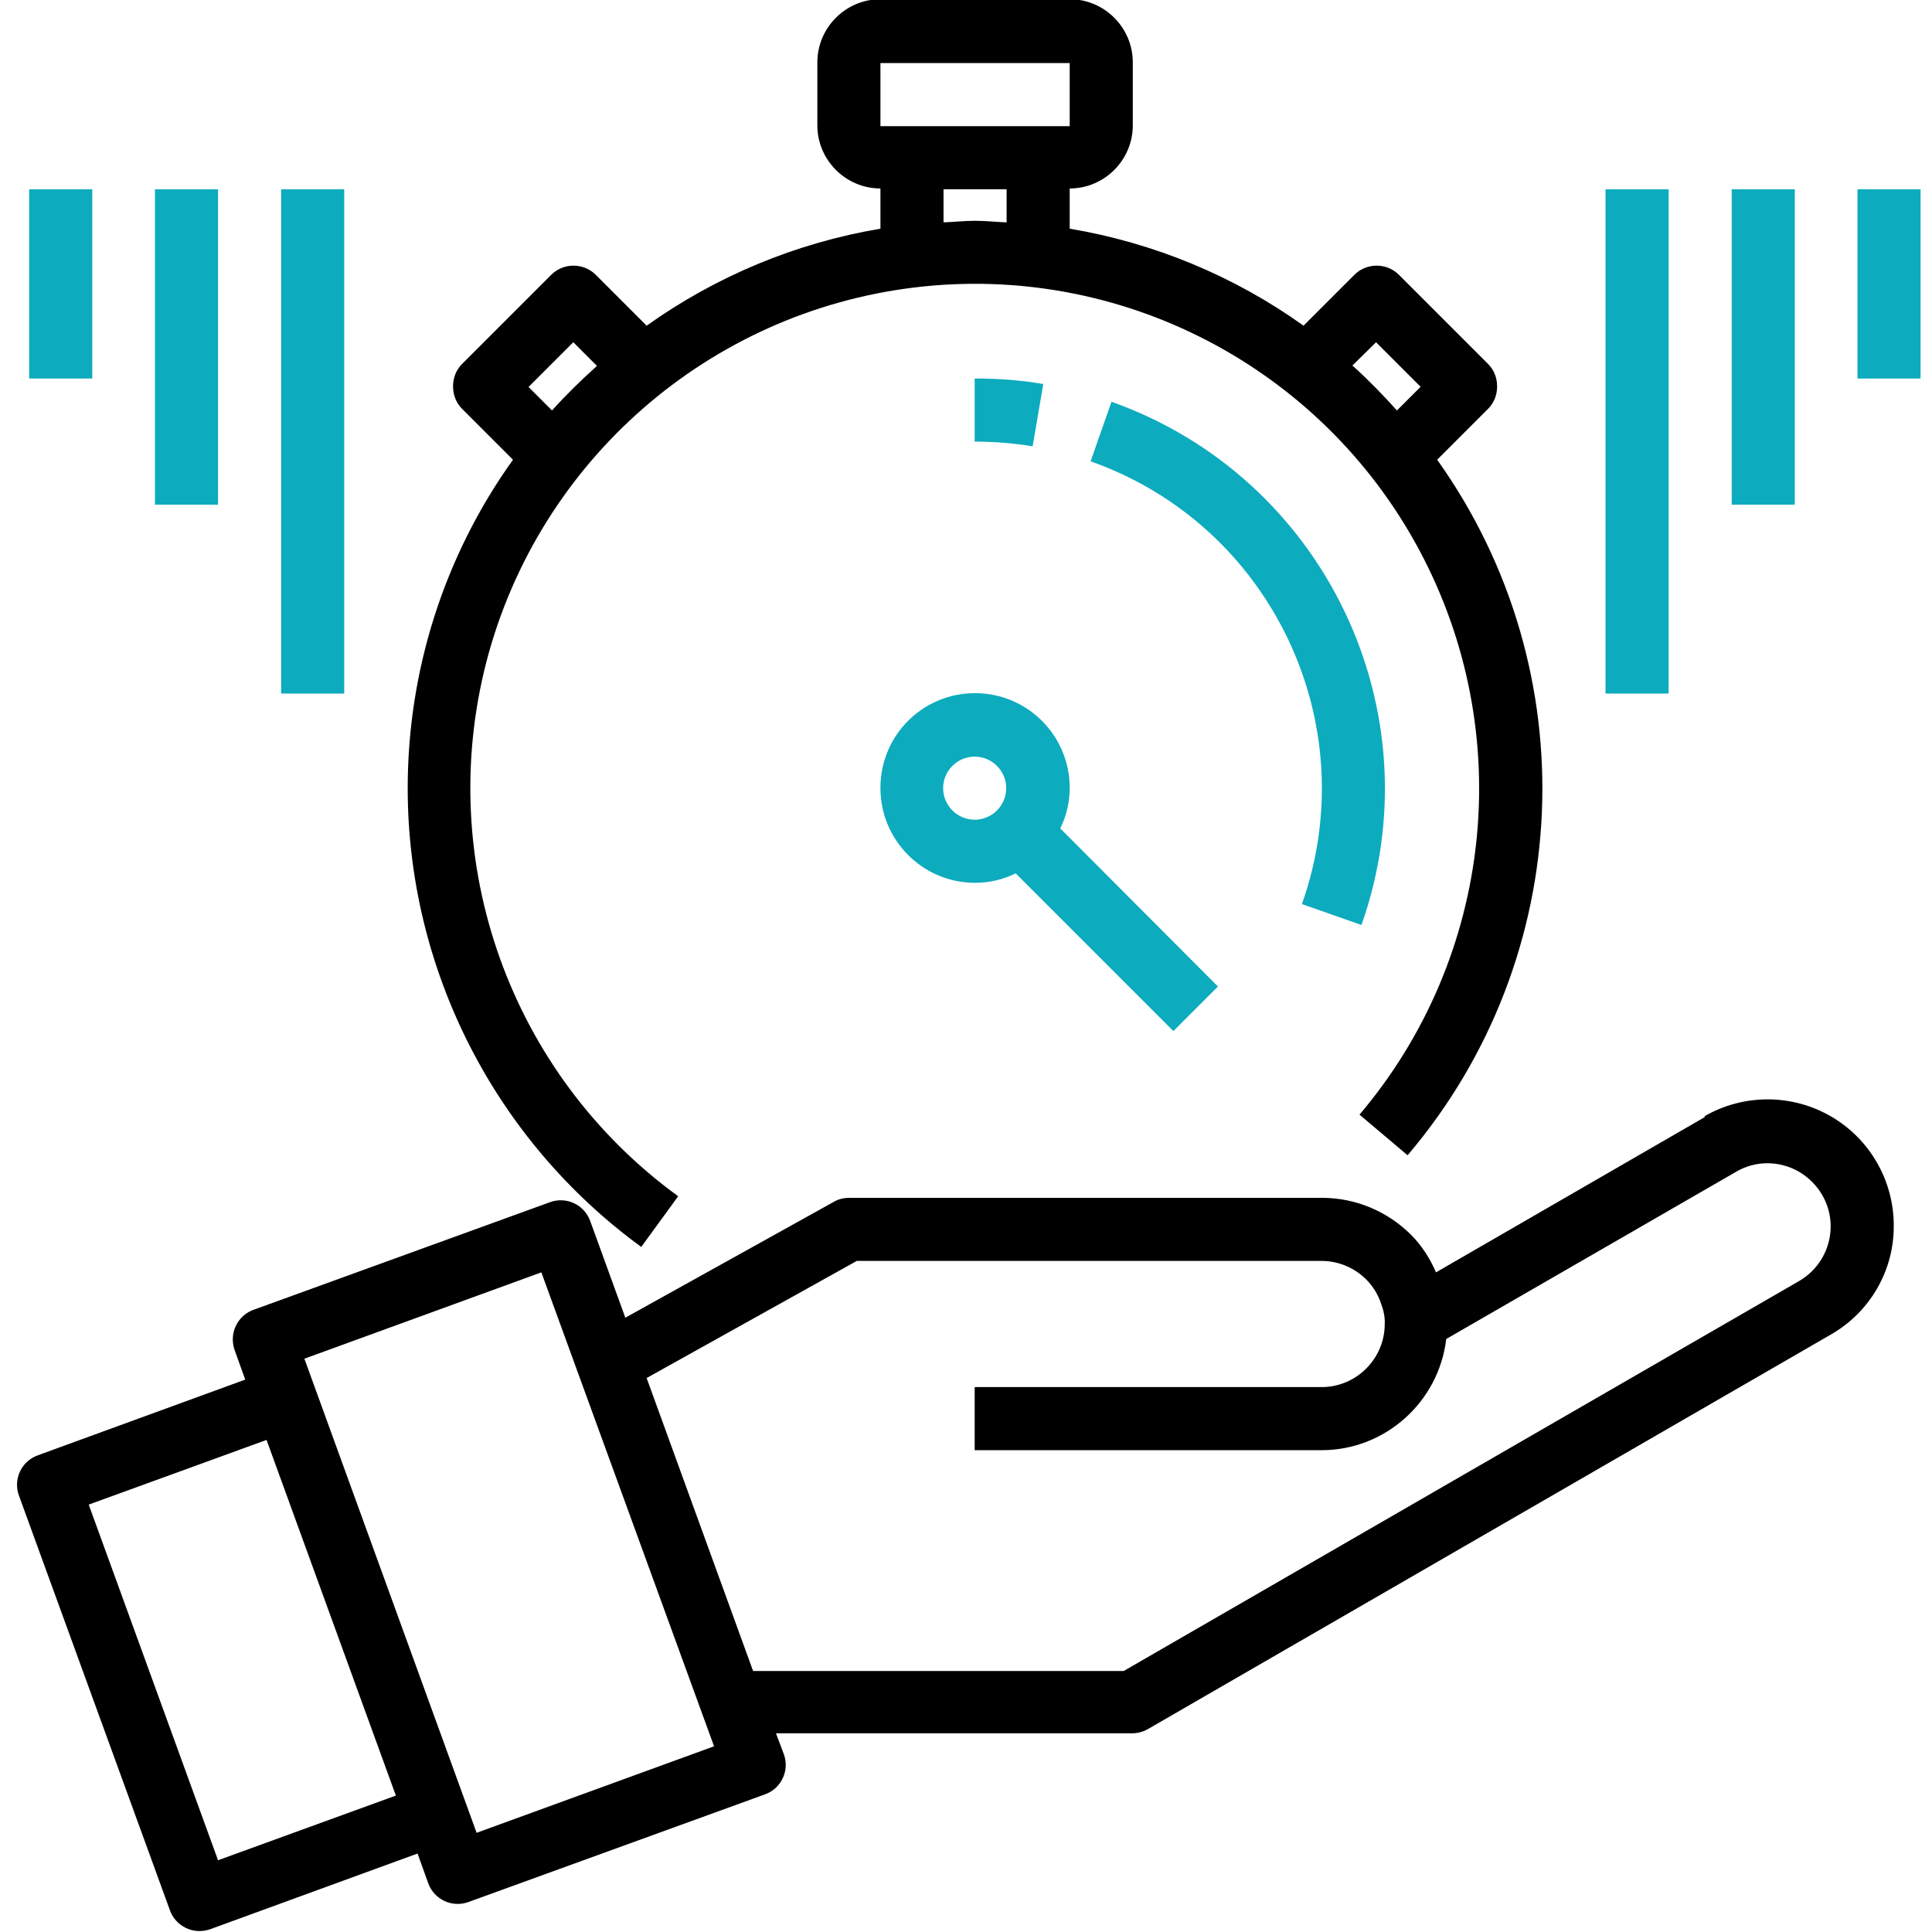
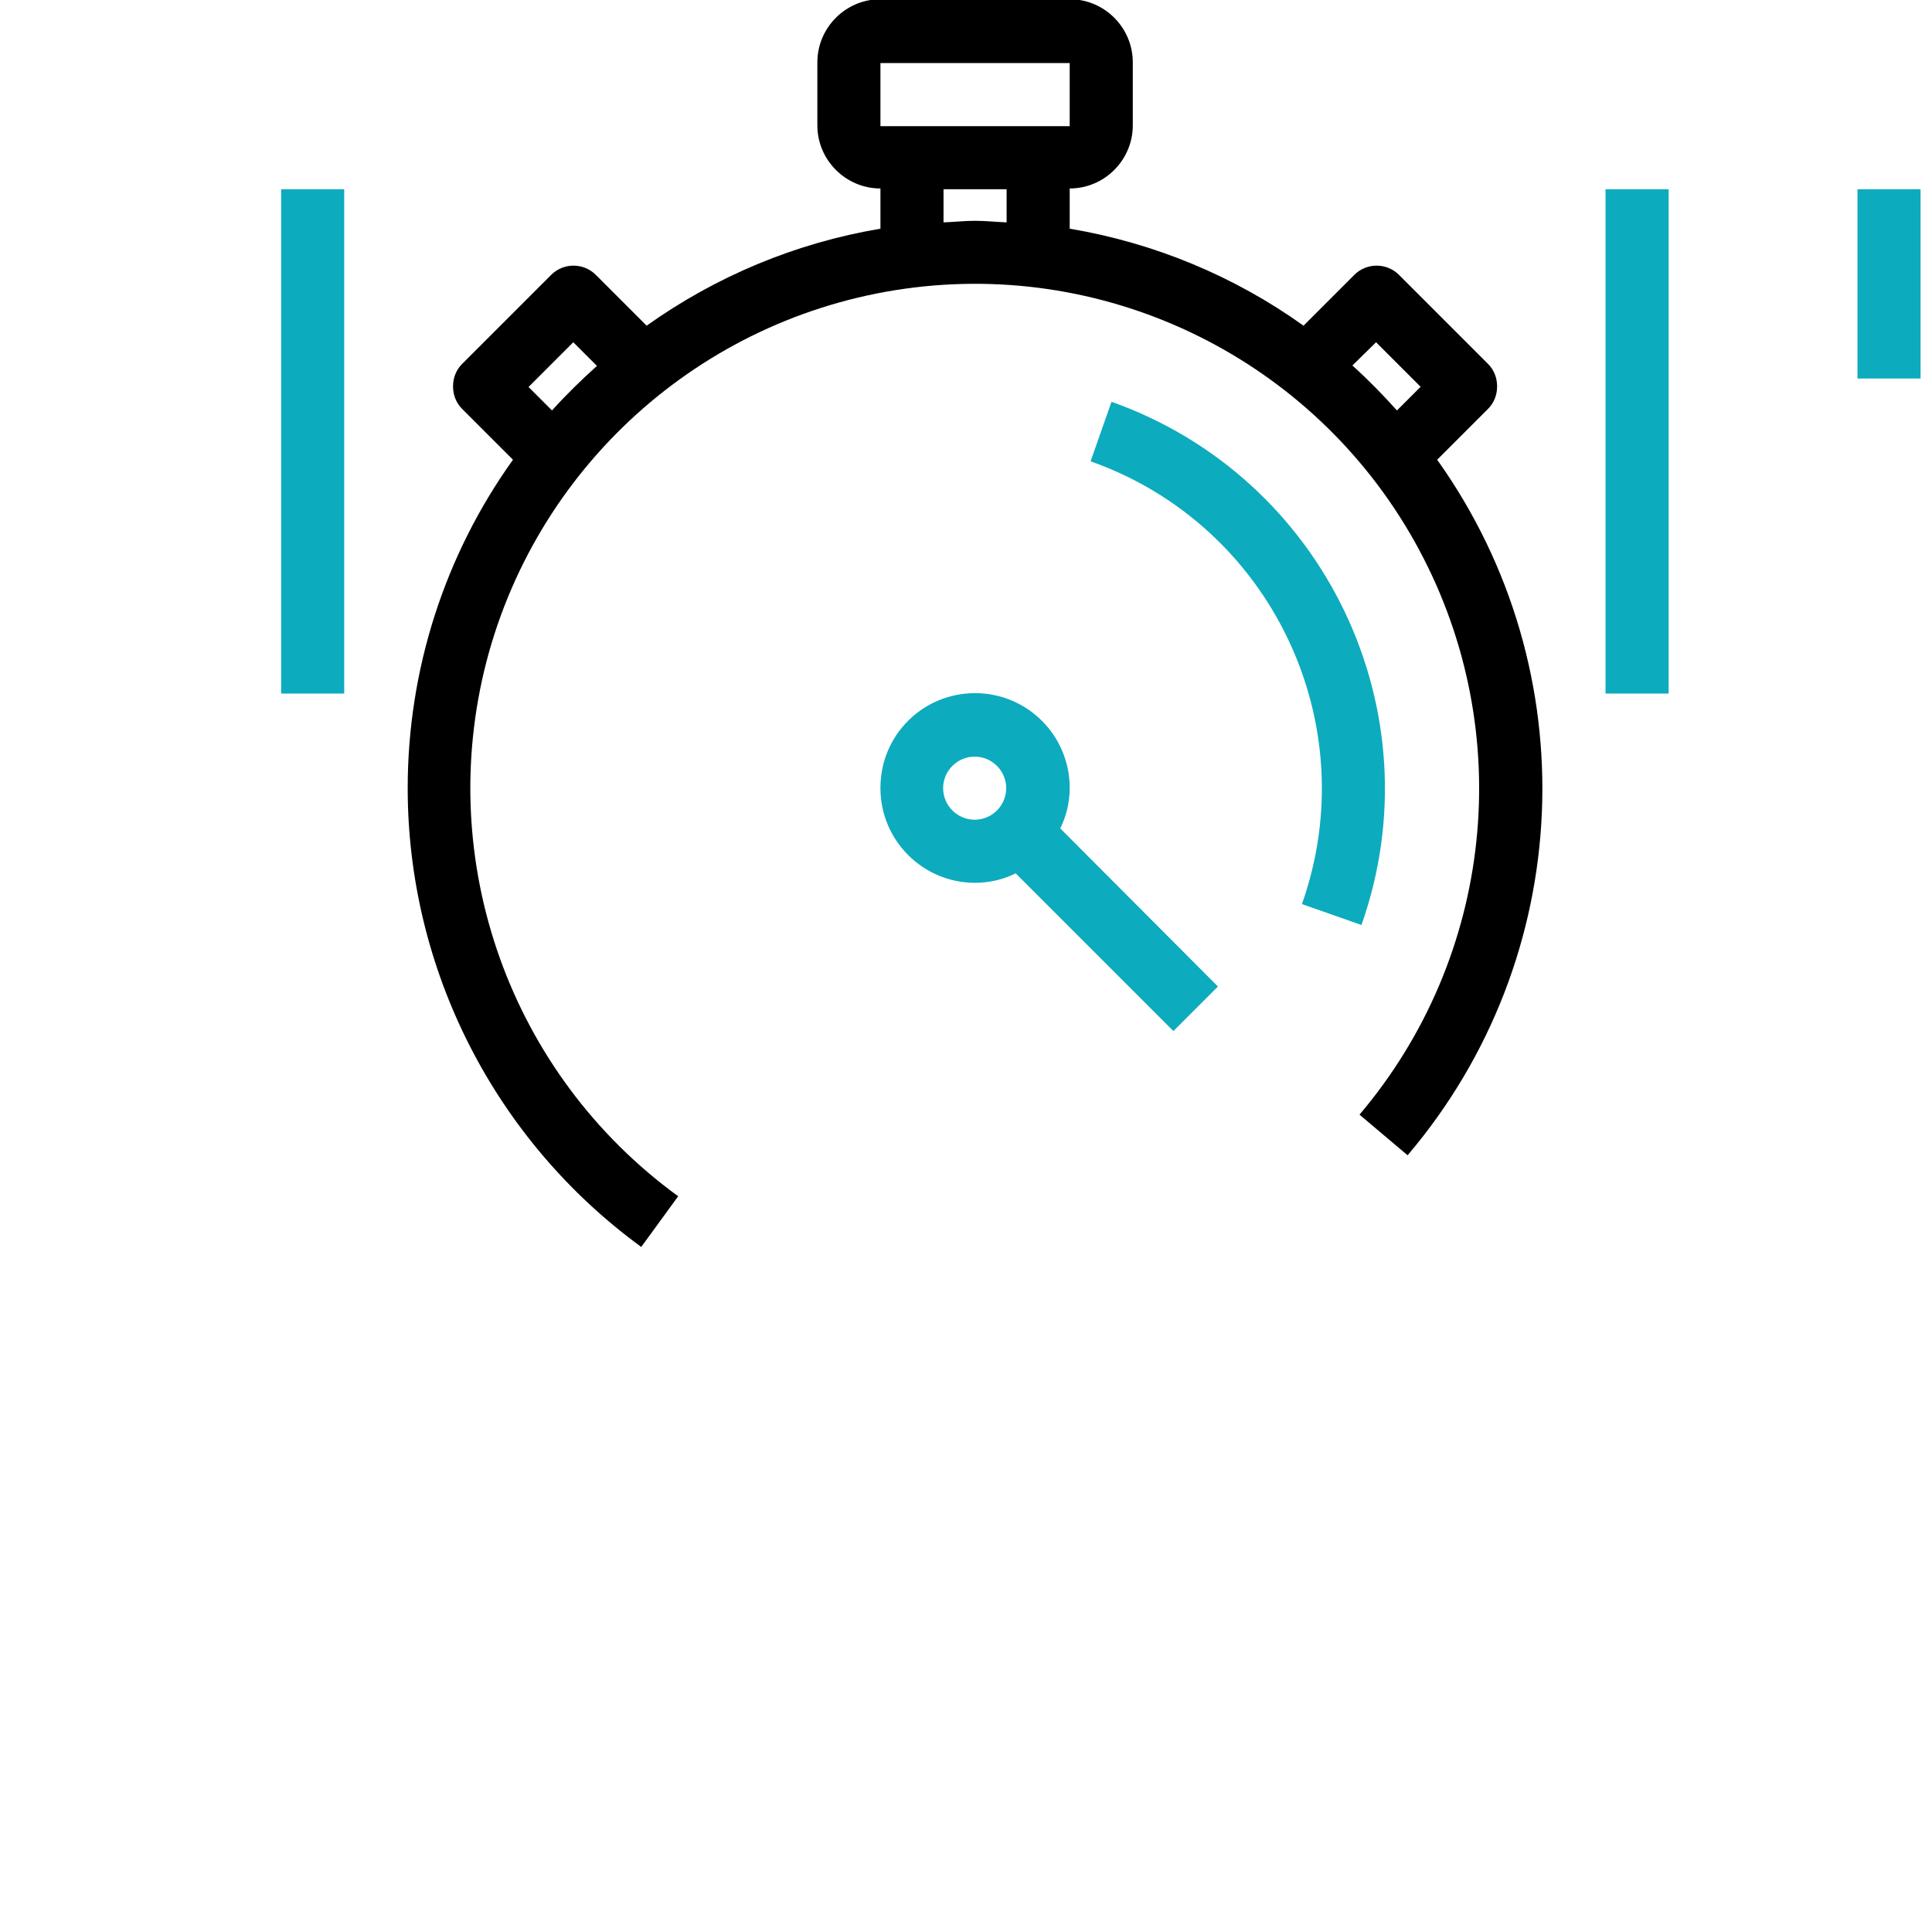
<svg xmlns="http://www.w3.org/2000/svg" id="Layer_1" version="1.1" viewBox="0 0 490 490">
  <defs>
    <style>
      .st0 {
        fill: #0dabbe;
      }
    </style>
  </defs>
-   <path d="M432.4,283.3l-68.2,39.4c-1.5-3.5-3.6-6.8-6.3-9.5-6-6-14.1-9.4-22.6-9.4h-119.9c-1.4,0-2.7.3-3.9,1l-52.9,29.4-8.9-24.5c-1.5-4.2-6.1-6.3-10.2-4.8l-75.2,27.3c-2,.7-3.6,2.2-4.5,4.1-.9,1.9-1,4.1-.3,6.1l2.7,7.5-52.6,19.2c-4.2,1.5-6.3,6.1-4.8,10.2l38.3,105.2c.7,2,2.2,3.6,4.1,4.5,1.9.9,4.1,1,6.1.3l52.6-19.2,2.7,7.5c1.5,4.2,6.1,6.3,10.2,4.8l75.2-27.3c4.2-1.5,6.3-6.1,4.8-10.2l-2-5.3h90.4c1.4,0,2.8-.4,4-1.1l173.1-100c10-5.7,16.1-16.3,16-27.7,0-11.4-6.1-22-16-27.7-9.9-5.7-22.1-5.7-32,0ZM55.3,471.8l-32.8-90.2,45.1-16.4,32.8,90.2-45.1,16.4ZM120.9,464.9l-43.7-120.3,60.1-21.9,43.8,120.2-60.1,21.9ZM456.3,324.9l-171.3,98.9h-94l-27-74.3,53.3-29.7h117.9c4.2,0,8.3,1.7,11.3,4.7,1.7,1.7,3,3.8,3.8,6.2.6,1.6,1,3.4.9,5.1,0,8.8-7.2,16-16,16h-88v16h88c16.1,0,29.7-12.2,31.6-28.2l73.5-42.4c4.9-2.9,11-2.9,16,0,4.9,2.9,8,8.1,8,13.8,0,5.7-3,11-8,13.9Z" />
  <path d="M162.6,316.3l9.4-12.9c-42.6-31-61.8-84.8-48.6-135.7,13.3-50.9,56.4-88.5,108.6-94.8,52.2-6.3,103,20.1,127.9,66.5,24.9,46.4,18.9,103.2-15.1,143.3l12.2,10.3c42.6-50.1,45.7-122.8,7.5-176.4l12.9-12.9c1.5-1.5,2.3-3.5,2.3-5.7s-.8-4.2-2.3-5.7l-22.6-22.6c-3.1-3.1-8.2-3.1-11.3,0l-12.9,12.9c-17.6-12.6-37.9-21-59.3-24.6v-10.2c8.8,0,16-7.2,16-16v-16c0-8.8-7.2-16-16-16h-48c-8.8,0-16,7.2-16,16v16c0,8.8,7.2,16,16,16v10.2c-21.4,3.6-41.6,12-59.3,24.6l-12.9-12.9c-3.1-3.1-8.2-3.1-11.3,0l-22.6,22.6c-1.5,1.5-2.3,3.5-2.3,5.7s.8,4.2,2.3,5.7l12.9,12.9c-17.4,24.3-26.7,53.4-26.7,83.3,0,46,22.1,89.3,59.3,116.4ZM349,86.8l11.3,11.3-6,6c-3.6-4-7.3-7.8-11.3-11.4l6-5.9ZM223.3,16h48v16h-48v-16ZM239.3,48h16v8.4c-2.7-.1-5.3-.4-8-.4s-5.3.3-8,.4v-8.4ZM134.1,98.1l11.3-11.3,6,6c-4,3.6-7.8,7.3-11.4,11.3l-6-6Z" />
  <path class="st0" d="M223.3,199.9c0,13.2,10.7,24,24,24,3.6,0,7.1-.8,10.3-2.4l40,40,11.3-11.3-40-40.1c1.6-3.2,2.4-6.7,2.4-10.3,0-13.2-10.7-24-24-24s-24,10.7-24,24ZM255.2,199.9c0,4.4-3.6,8-8,8s-8-3.6-8-8,3.6-8,8-8,8,3.6,8,8Z" />
  <path class="st0" d="M345.3,234.6c19.1-54.1-9.3-113.5-63.4-132.7l-5.3,15.1c45.8,16.2,69.8,66.5,53.6,112.3l15.1,5.3Z" />
-   <path class="st0" d="M247.2,96v16c4.9,0,9.8.4,14.7,1.2l2.7-15.8c-5.7-1-11.5-1.4-17.3-1.4Z" />
  <path class="st0" d="M407.2,48h16v127.9h-16V48Z" />
-   <path class="st0" d="M439.2,48h16v80h-16V48Z" />
  <path class="st0" d="M471.1,48h16v48h-16v-48Z" />
  <path class="st0" d="M71.3,48h16v127.9h-16V48Z" />
-   <path class="st0" d="M39.3,48h16v80h-16V48Z" />
-   <path class="st0" d="M7.4,48h16v48H7.4v-48Z" />
</svg>